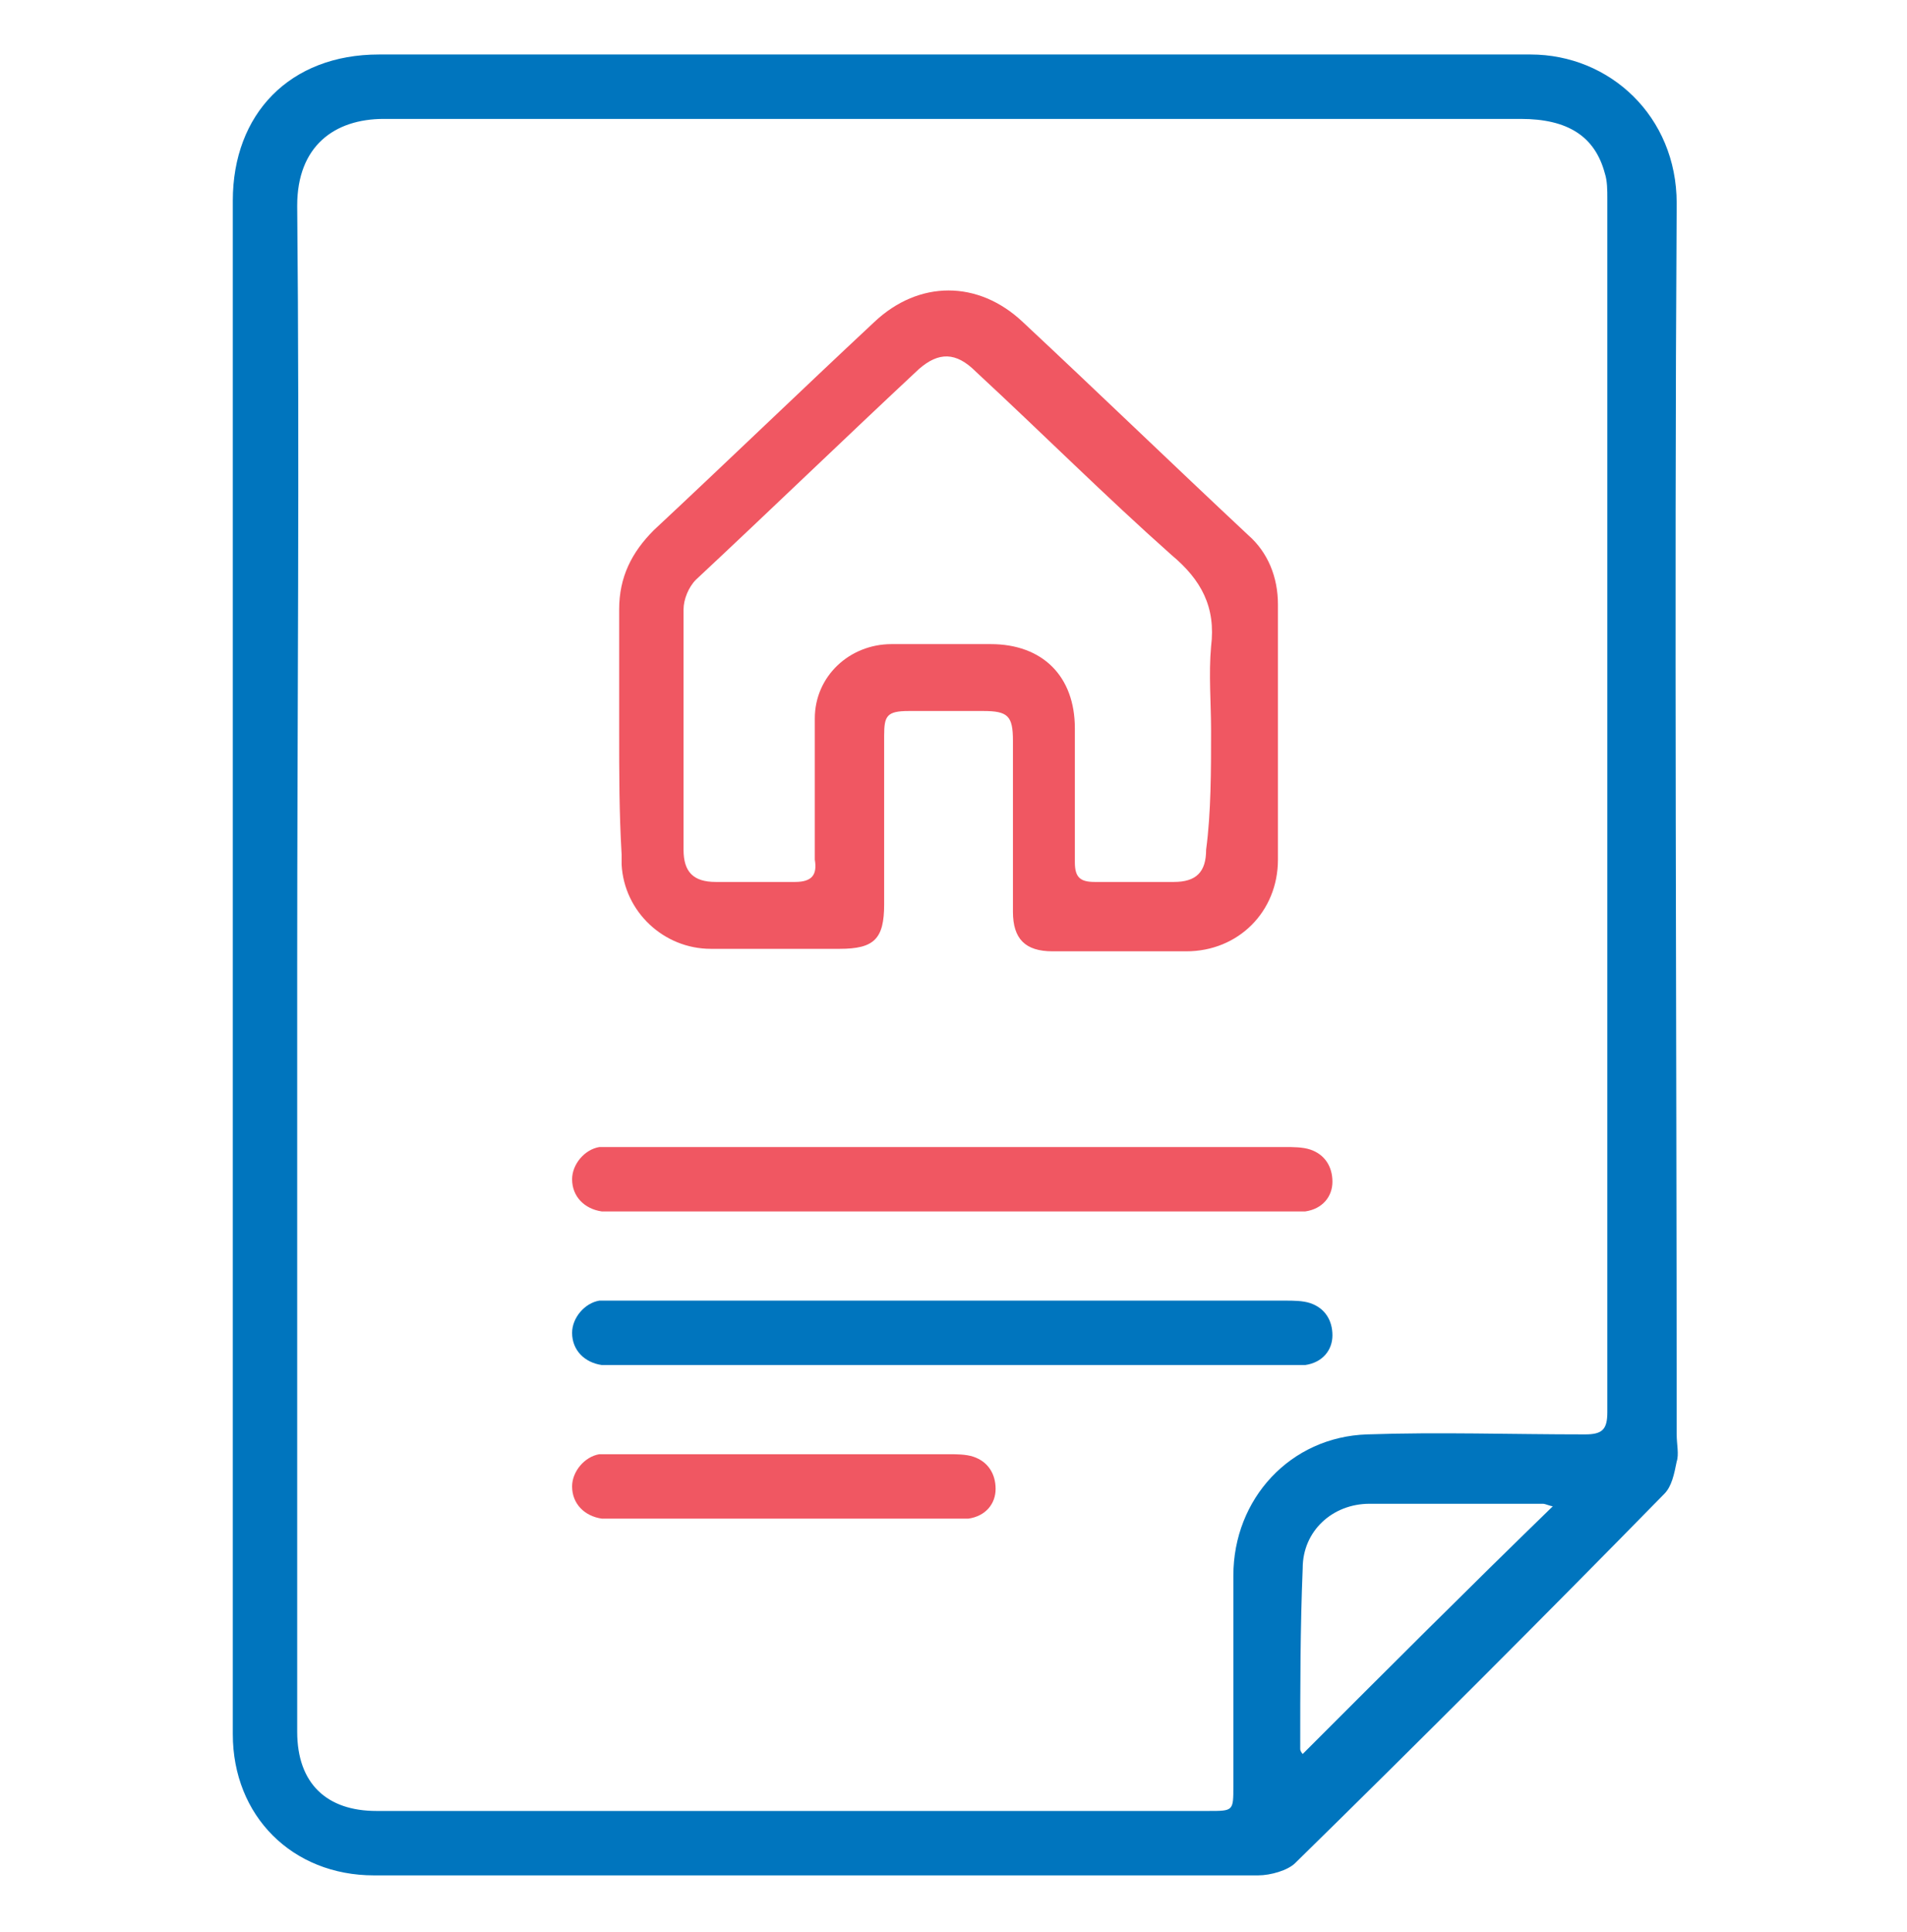
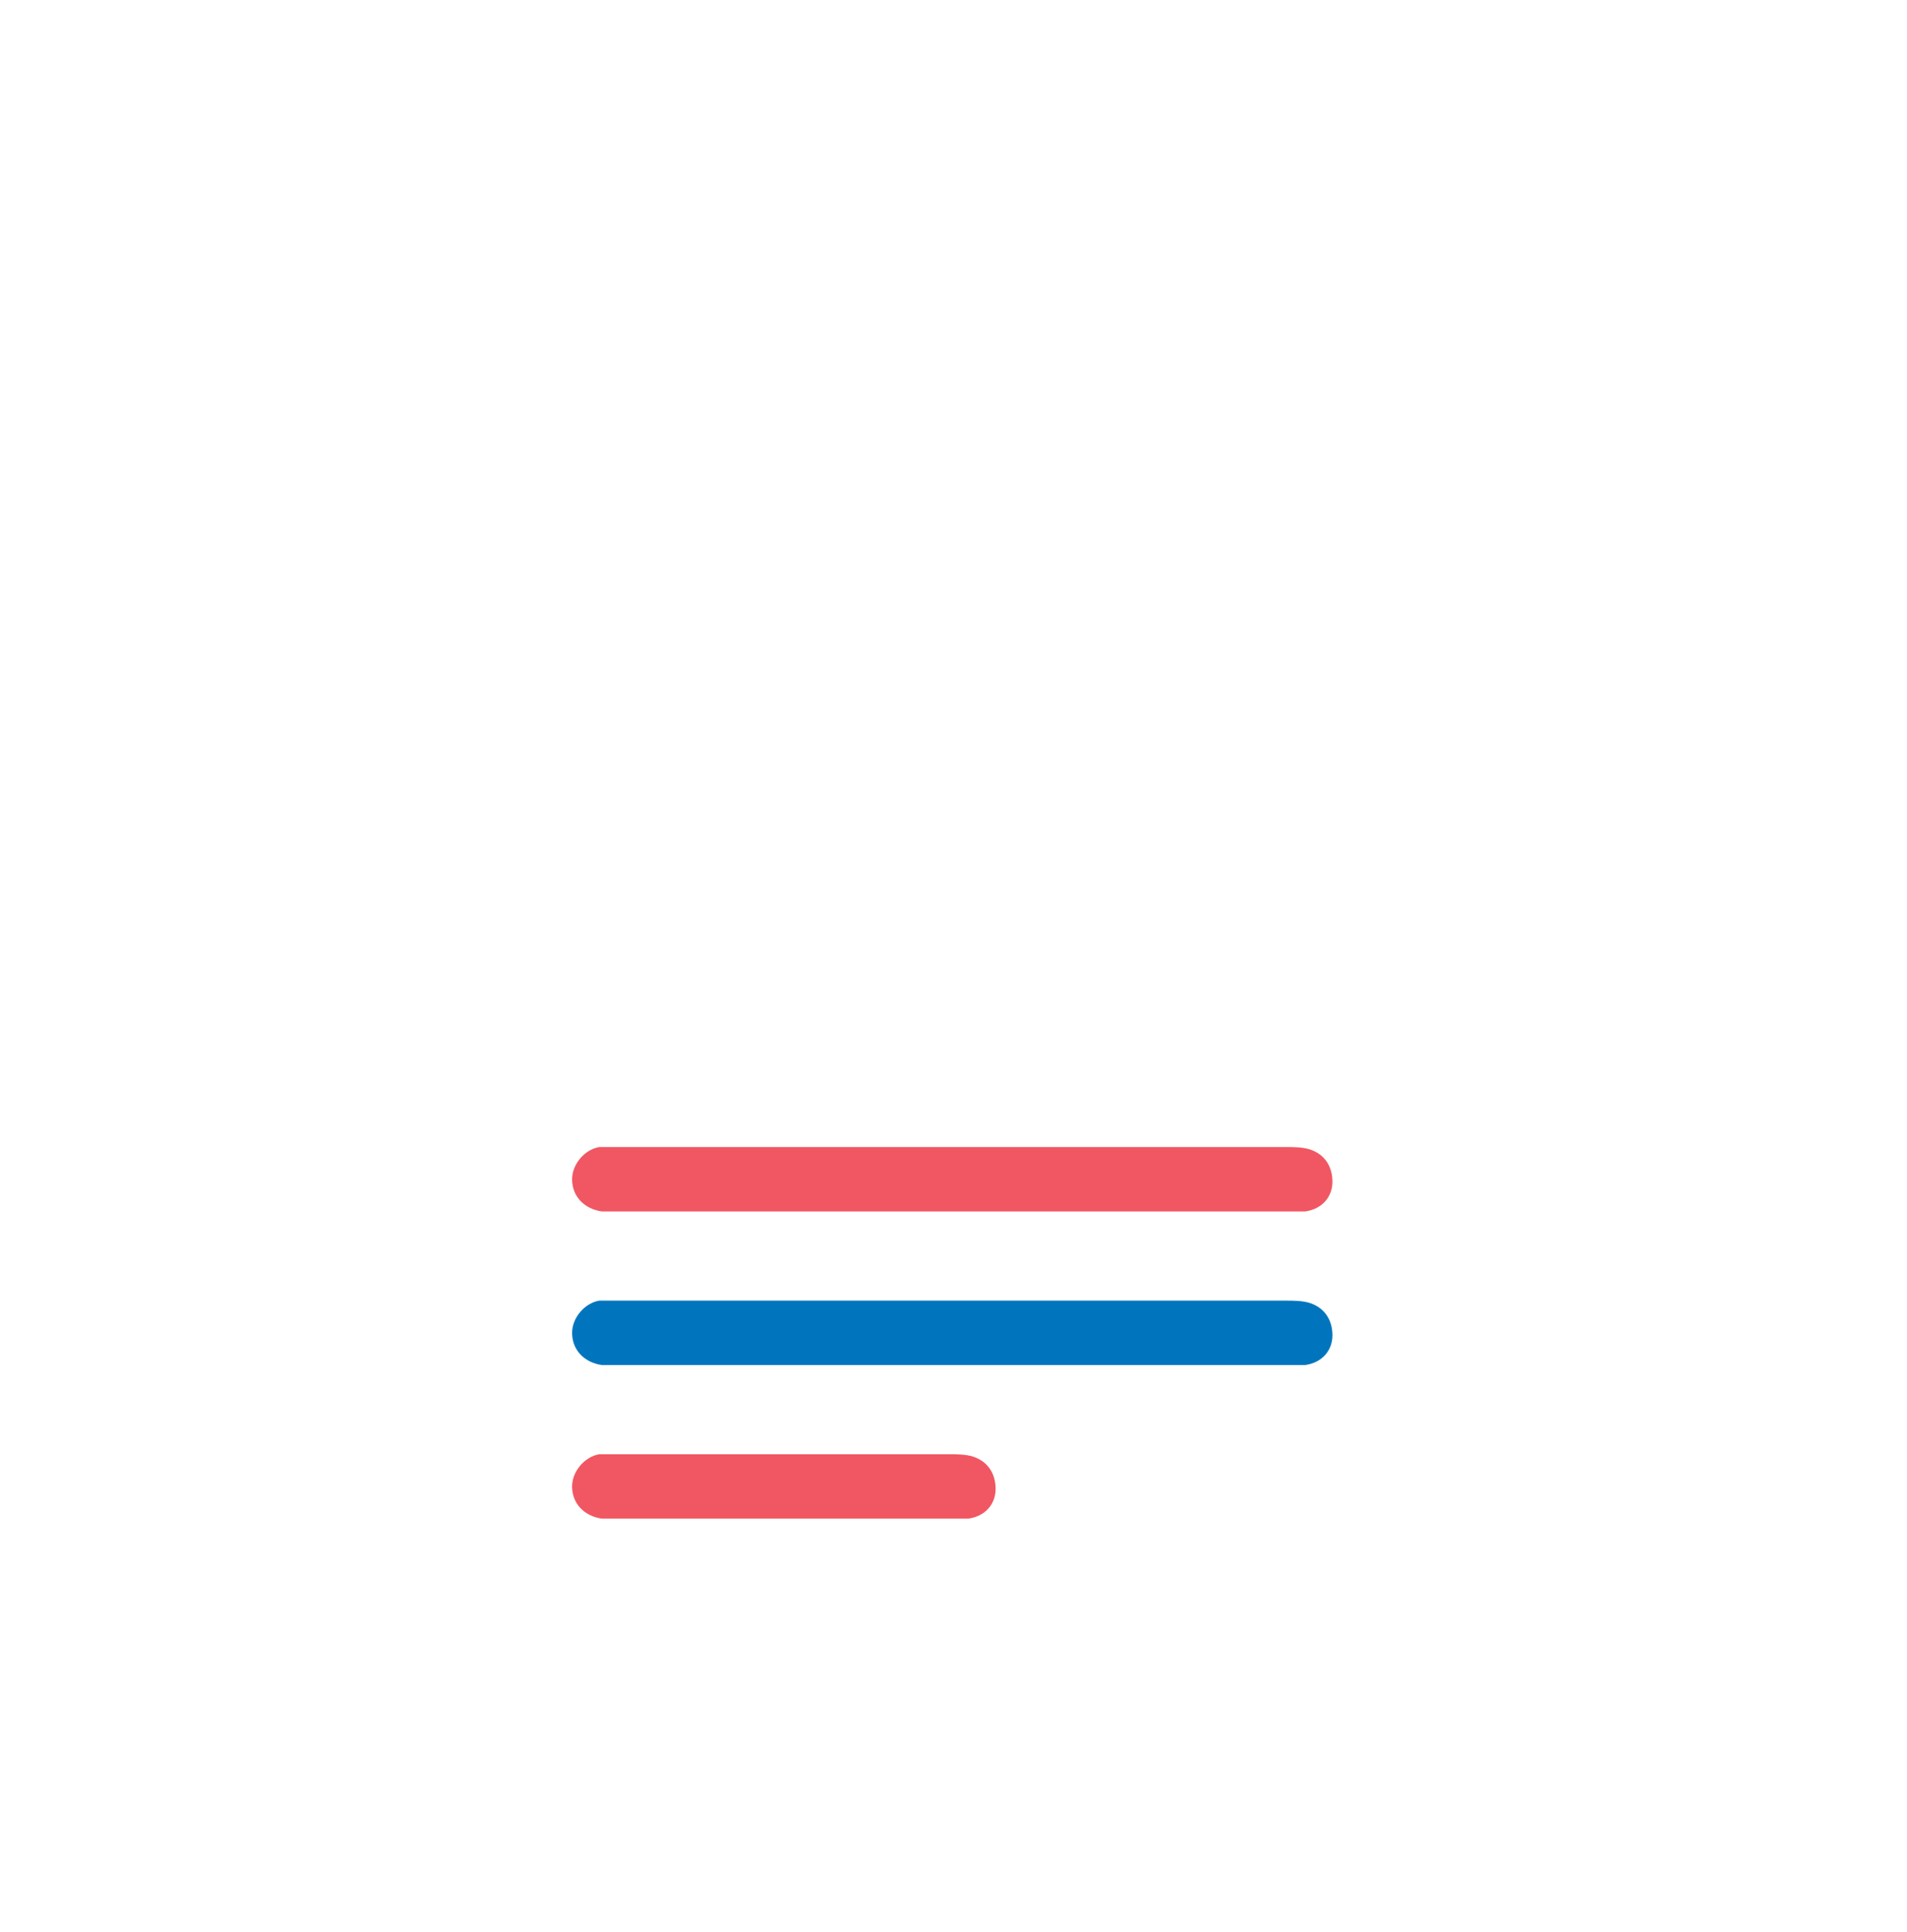
<svg xmlns="http://www.w3.org/2000/svg" id="Layer_1" x="0px" y="0px" viewBox="0 0 77 78" style="enable-background:new 0 0 77 78;" xml:space="preserve">
  <style type="text/css">	.st0{fill:#0075BE;}	.st1{fill:#F05762;}</style>
  <g>
-     <path class="st0" d="M9.4,39.1c0-10.3,0-20.7,0-31c0-3.5,2.3-5.9,5.9-5.9c15.5,0,31,0,46.5,0c3.2,0,5.9,2.5,5.9,6  c-0.1,16.6,0,33.1,0,49.7c0,0.4,0.1,0.8,0,1.1c-0.1,0.5-0.2,1-0.5,1.3c-4.9,5-9.9,10-14.9,14.9c-0.3,0.3-1,0.5-1.5,0.5  c-7.4,0-14.9,0-22.3,0c-4.5,0-8.9,0-13.4,0c-3.3,0-5.7-2.4-5.7-5.7C9.4,59.7,9.4,49.4,9.4,39.1z M12,39c0,10.3,0,20.6,0,30.9  c0,2.1,1.2,3.2,3.2,3.2c11.2,0,22.4,0,33.6,0c1,0,1,0,1-1c0-2.8,0-5.6,0-8.5c0-3.1,2.3-5.6,5.4-5.7c2.9-0.1,5.8,0,8.8,0  c0.7,0,0.9-0.2,0.9-0.9c0-16.3,0-32.6,0-49c0-0.3,0-0.7-0.1-1c-0.4-1.5-1.5-2.2-3.4-2.2c-15.3,0-30.6,0-45.9,0  c-2,0-3.5,1.1-3.5,3.5C12.1,18.6,12,28.8,12,39z M62.7,60.8c-0.1,0-0.3-0.1-0.4-0.1c-2.3,0-4.6,0-7,0c-1.5,0-2.7,1.1-2.7,2.6  c-0.1,2.4-0.1,4.9-0.1,7.3c0,0.1,0.1,0.2,0.1,0.2C55.9,67.5,59.3,64.1,62.7,60.8z" />
-     <path class="st1" d="M25,29.5c0-1.6,0-3.3,0-4.9c0-1.3,0.5-2.3,1.4-3.2c3-2.8,5.9-5.6,8.9-8.4c1.8-1.7,4.2-1.7,6,0  c3,2.8,6,5.7,9.1,8.6c0.8,0.7,1.2,1.7,1.2,2.8c0,3.4,0,6.9,0,10.3c0,2.1-1.6,3.7-3.7,3.7c-1.8,0-3.6,0-5.4,0  c-1.1,0-1.6-0.5-1.6-1.6c0-2.3,0-4.6,0-6.9c0-1-0.2-1.2-1.2-1.2s-2,0-3,0c-0.9,0-1,0.2-1,1c0,2.3,0,4.5,0,6.8  c0,1.4-0.4,1.8-1.8,1.8c-1.7,0-3.5,0-5.2,0c-1.9,0-3.5-1.5-3.6-3.4c0-0.1,0-0.3,0-0.4C25,32.8,25,31.2,25,29.5z M48.9,29.5  c0-1.1-0.1-2.3,0-3.4c0.2-1.6-0.4-2.7-1.6-3.7c-2.7-2.4-5.2-4.9-7.9-7.4c-0.8-0.8-1.5-0.8-2.3-0.1c-3,2.8-6,5.7-9,8.5  c-0.3,0.3-0.5,0.8-0.5,1.2c0,3.2,0,6.5,0,9.7c0,0.9,0.4,1.3,1.3,1.3c1.1,0,2.1,0,3.2,0c0.7,0,0.9-0.3,0.8-0.9c0-1.9,0-3.8,0-5.7  c0-1.7,1.4-3,3.1-3c1.3,0,2.7,0,4,0c2.1,0,3.4,1.3,3.4,3.4c0,1.8,0,3.6,0,5.4c0,0.6,0.2,0.8,0.8,0.8c1.1,0,2.2,0,3.2,0  c0.9,0,1.3-0.4,1.3-1.3C48.9,32.8,48.9,31.1,48.9,29.5z" />
    <path class="st0" d="M38.4,55.1c-4.4,0-8.9,0-13.3,0c-0.3,0-0.5,0-0.8,0c-0.7-0.1-1.2-0.6-1.2-1.3c0-0.6,0.5-1.2,1.1-1.3  c0.2,0,0.5,0,0.7,0c9,0,18,0,27,0c0.3,0,0.7,0,1,0.1c0.6,0.2,0.9,0.7,0.9,1.3s-0.4,1.1-1.1,1.2c-0.2,0-0.5,0-0.8,0  C47.4,55.1,42.9,55.1,38.4,55.1z" />
    <path class="st1" d="M27.8,61.3c-4.4,0,1.7,0-2.7,0c-0.3,0-0.5,0-0.8,0c-0.7-0.1-1.2-0.6-1.2-1.3c0-0.6,0.5-1.2,1.1-1.3  c0.2,0,0.5,0,0.7,0c9,0,4.4,0,13.4,0c0.3,0,0.7,0,1,0.1c0.6,0.2,0.9,0.7,0.9,1.3s-0.4,1.1-1.1,1.2c-0.2,0-0.5,0-0.8,0  C33.8,61.3,32.3,61.3,27.8,61.3z" />
    <path class="st1" d="M38.4,48.9c-4.4,0-8.9,0-13.3,0c-0.3,0-0.5,0-0.8,0c-0.7-0.1-1.2-0.6-1.2-1.3c0-0.6,0.5-1.2,1.1-1.3  c0.2,0,0.5,0,0.7,0c9,0,18,0,27,0c0.3,0,0.7,0,1,0.1c0.6,0.2,0.9,0.7,0.9,1.3s-0.4,1.1-1.1,1.2c-0.2,0-0.5,0-0.8,0  C47.4,48.9,42.9,48.9,38.4,48.9z" />
  </g>
</svg>